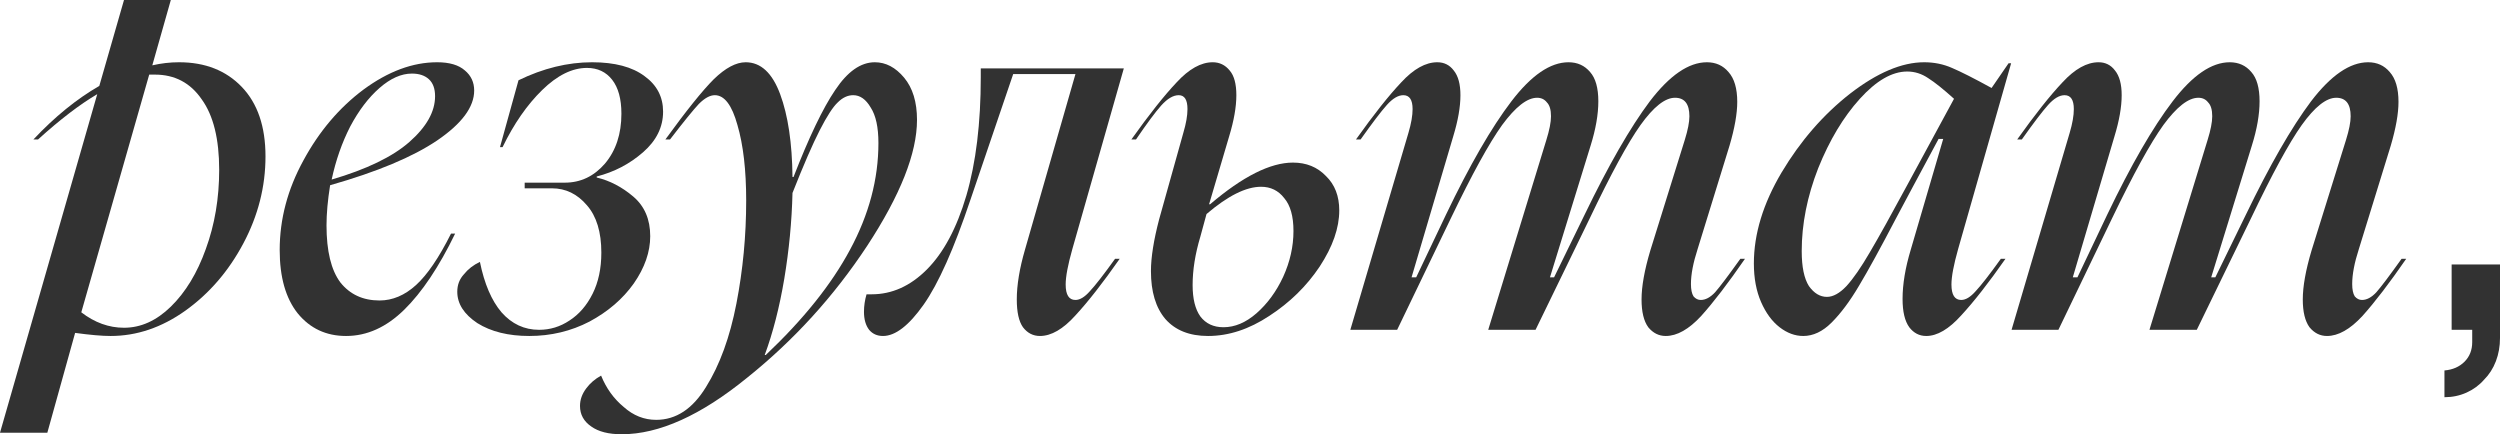
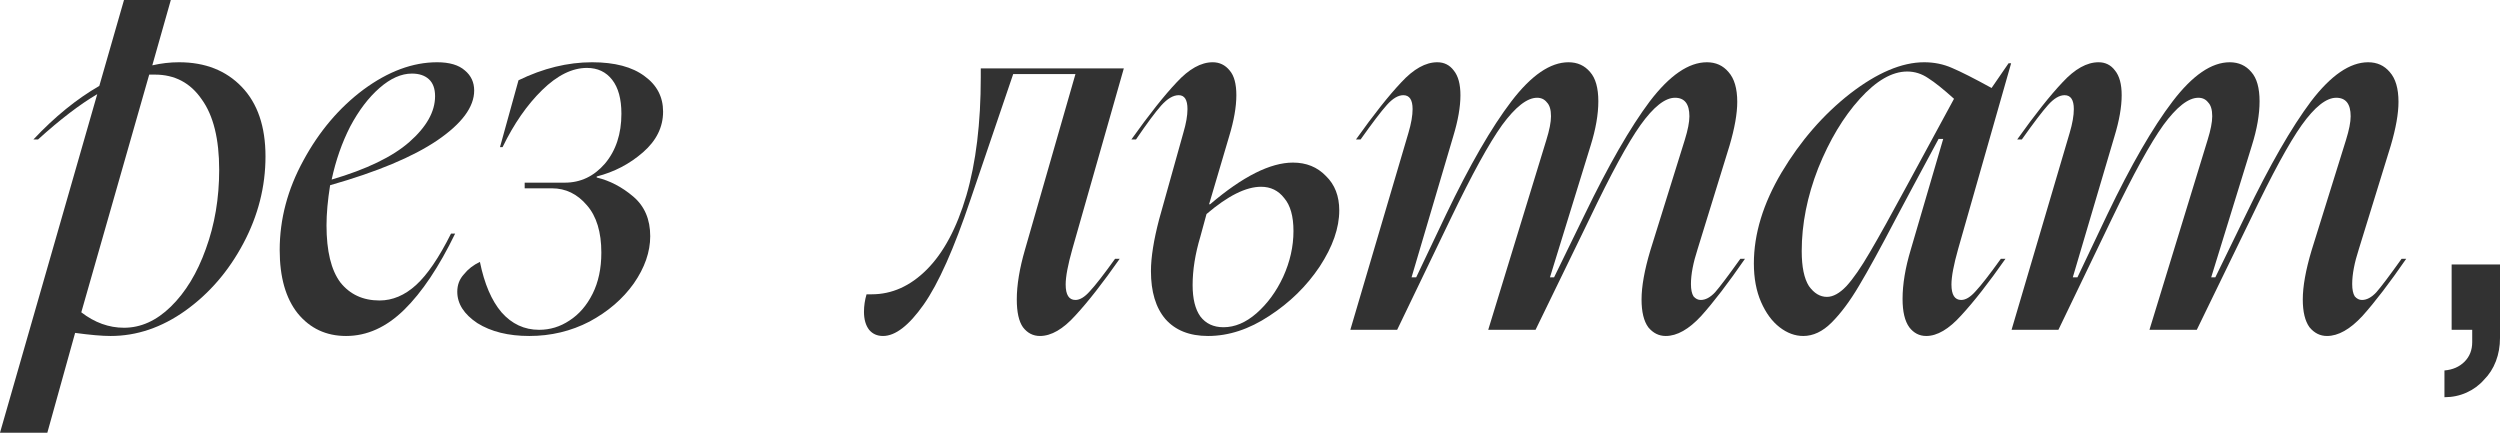
<svg xmlns="http://www.w3.org/2000/svg" viewBox="0 0 131.19 22.788" fill="none">
  <path d="M8.964 0L7.992 3.429C8.46 3.321 8.928 3.267 9.396 3.267C10.764 3.267 11.862 3.699 12.69 4.563C13.518 5.427 13.932 6.642 13.932 8.208C13.932 9.792 13.545 11.313 12.771 12.771C11.997 14.229 10.98 15.408 9.72 16.308C8.478 17.19 7.173 17.631 5.805 17.631C5.355 17.631 4.734 17.577 3.942 17.469L2.484 22.707H0L5.103 4.941C4.185 5.481 3.15 6.273 1.998 7.317H1.755C2.871 6.129 4.023 5.193 5.211 4.509L6.507 0H8.964ZM4.266 16.389C4.968 16.929 5.715 17.199 6.507 17.199C7.389 17.199 8.208 16.83 8.964 16.092C9.738 15.336 10.35 14.328 10.8 13.068C11.268 11.79 11.502 10.404 11.502 8.91C11.502 7.29 11.196 6.057 10.584 5.211C9.99 4.347 9.171 3.915 8.127 3.915H7.83L4.266 16.389Z" fill="#323232" />
  <path d="M14.677 13.122C14.677 11.502 15.091 9.936 15.919 8.424C16.747 6.894 17.8 5.652 19.078 4.698C20.374 3.744 21.661 3.267 22.939 3.267C23.587 3.267 24.073 3.411 24.397 3.699C24.721 3.969 24.883 4.32 24.883 4.752C24.883 5.616 24.235 6.489 22.939 7.371C21.661 8.235 19.789 9.018 17.323 9.72C17.197 10.512 17.134 11.214 17.134 11.826C17.134 13.176 17.377 14.175 17.863 14.823C18.367 15.453 19.051 15.768 19.915 15.768C20.599 15.768 21.238 15.498 21.832 14.958C22.426 14.418 23.038 13.518 23.668 12.258H23.884C23.038 14.004 22.147 15.336 21.211 16.254C20.275 17.172 19.258 17.631 18.16 17.631C17.116 17.631 16.27 17.235 15.622 16.443C14.992 15.651 14.677 14.544 14.677 13.122ZM17.404 9.423C19.24 8.883 20.599 8.226 21.481 7.452C22.381 6.66 22.831 5.859 22.831 5.049C22.831 4.653 22.723 4.356 22.507 4.158C22.291 3.96 21.994 3.861 21.616 3.861C21.058 3.861 20.491 4.113 19.915 4.617C19.339 5.121 18.826 5.796 18.376 6.642C17.944 7.488 17.62 8.415 17.404 9.423Z" fill="#323232" />
  <path d="M23.996 15.309C23.996 14.949 24.113 14.643 24.347 14.391C24.563 14.121 24.842 13.905 25.184 13.743C25.418 14.895 25.796 15.777 26.318 16.389C26.858 17.001 27.515 17.307 28.289 17.307C28.865 17.307 29.396 17.145 29.882 16.821C30.386 16.497 30.791 16.029 31.097 15.417C31.403 14.805 31.556 14.085 31.556 13.257C31.556 12.177 31.304 11.349 30.8 10.773C30.296 10.179 29.684 9.882 28.964 9.882H27.533V9.585H29.639C30.467 9.585 31.169 9.252 31.745 8.586C32.321 7.902 32.609 7.029 32.609 5.967C32.609 5.193 32.447 4.599 32.123 4.185C31.799 3.771 31.358 3.564 30.8 3.564C30.026 3.564 29.243 3.951 28.451 4.725C27.659 5.499 26.966 6.498 26.372 7.722H26.237L27.209 4.212C28.505 3.582 29.792 3.267 31.07 3.267C32.258 3.267 33.176 3.51 33.824 3.996C34.472 4.464 34.796 5.085 34.796 5.859C34.796 6.669 34.445 7.38 33.743 7.992C33.041 8.604 32.231 9.027 31.313 9.261V9.315C31.997 9.477 32.636 9.81 33.23 10.314C33.824 10.818 34.121 11.511 34.121 12.393C34.121 13.221 33.833 14.049 33.257 14.877C32.681 15.687 31.907 16.353 30.935 16.875C29.963 17.379 28.91 17.631 27.776 17.631C26.678 17.631 25.769 17.406 25.049 16.956C24.347 16.488 23.996 15.939 23.996 15.309Z" fill="#323232" />
-   <path d="M30.436 21.303C30.436 20.979 30.544 20.673 30.76 20.385C30.958 20.115 31.219 19.89 31.543 19.71C31.813 20.376 32.209 20.925 32.731 21.357C33.235 21.807 33.802 22.032 34.432 22.032C35.476 22.032 36.349 21.456 37.051 20.304C37.771 19.152 38.302 17.694 38.644 15.93C38.986 14.166 39.157 12.366 39.157 10.53C39.157 8.928 39.004 7.605 38.698 6.561C38.41 5.517 38.014 4.995 37.51 4.995C37.258 4.995 36.979 5.148 36.673 5.454C36.385 5.76 35.881 6.381 35.161 7.317H34.918C36.016 5.805 36.862 4.752 37.456 4.158C38.068 3.564 38.626 3.267 39.13 3.267C39.922 3.267 40.525 3.825 40.939 4.941C41.353 6.057 41.569 7.506 41.587 9.288H41.641C42.451 7.2 43.18 5.679 43.828 4.725C44.476 3.753 45.169 3.267 45.907 3.267C46.483 3.267 46.996 3.537 47.446 4.077C47.896 4.617 48.121 5.355 48.121 6.291C48.121 8.037 47.248 10.242 45.502 12.906C43.756 15.552 41.659 17.856 39.211 19.818C36.781 21.798 34.585 22.788 32.623 22.788C31.939 22.788 31.408 22.653 31.03 22.383C30.634 22.113 30.436 21.753 30.436 21.303ZM40.183 18.63C42.163 16.758 43.639 14.913 44.611 13.095C45.601 11.259 46.096 9.396 46.096 7.506C46.096 6.678 45.961 6.057 45.691 5.643C45.439 5.211 45.133 4.995 44.773 4.995C44.485 4.995 44.215 5.121 43.963 5.373C43.711 5.607 43.396 6.093 43.018 6.831C42.64 7.569 42.163 8.667 41.587 10.125C41.551 11.619 41.407 13.122 41.155 14.634C40.903 16.128 40.561 17.46 40.129 18.63H40.183Z" fill="#323232" />
  <path d="M45.338 16.362C45.338 16.056 45.383 15.75 45.473 15.444H45.743C46.805 15.444 47.768 15.012 48.632 14.148C49.514 13.266 50.207 11.97 50.711 10.26C51.215 8.532 51.467 6.462 51.467 4.05V3.591H58.973L56.273 13.068C56.039 13.896 55.922 14.517 55.922 14.931C55.922 15.471 56.093 15.741 56.435 15.741C56.669 15.741 56.921 15.588 57.191 15.282C57.479 14.976 57.92 14.409 58.514 13.581H58.757C57.875 14.841 57.101 15.831 56.435 16.551C55.787 17.271 55.166 17.631 54.572 17.631C54.212 17.631 53.915 17.478 53.681 17.172C53.465 16.866 53.357 16.38 53.357 15.714C53.357 14.958 53.501 14.085 53.789 13.095L56.435 3.888H53.168L50.927 10.476C50.063 13.05 49.244 14.886 48.47 15.984C47.696 17.082 46.985 17.631 46.337 17.631C46.031 17.631 45.788 17.523 45.608 17.307C45.428 17.073 45.338 16.758 45.338 16.362Z" fill="#323232" />
  <path d="M62.989 12.42C62.719 13.32 62.584 14.166 62.584 14.958C62.584 15.678 62.719 16.227 62.989 16.605C63.277 16.983 63.682 17.172 64.204 17.172C64.798 17.172 65.374 16.929 65.932 16.443C66.508 15.939 66.976 15.3 67.336 14.526C67.696 13.734 67.876 12.933 67.876 12.123C67.876 11.349 67.714 10.773 67.39 10.395C67.084 9.999 66.679 9.801 66.175 9.801C65.383 9.801 64.429 10.278 63.313 11.232L62.989 12.42ZM59.371 7.317C60.307 6.003 61.099 5.004 61.747 4.32C62.395 3.618 63.025 3.267 63.637 3.267C63.997 3.267 64.294 3.411 64.528 3.699C64.762 3.969 64.879 4.401 64.879 4.995C64.879 5.607 64.753 6.327 64.501 7.155L63.448 10.719H63.502C65.212 9.261 66.661 8.532 67.849 8.532C68.551 8.532 69.127 8.766 69.577 9.234C70.045 9.684 70.279 10.287 70.279 11.043C70.279 11.961 69.937 12.942 69.253 13.986C68.569 15.012 67.687 15.876 66.607 16.578C65.545 17.28 64.474 17.631 63.394 17.631C62.422 17.631 61.675 17.334 61.153 16.74C60.649 16.146 60.397 15.309 60.397 14.229C60.397 13.509 60.541 12.6 60.829 11.502L62.098 6.966C62.242 6.48 62.314 6.066 62.314 5.724C62.314 5.238 62.161 4.995 61.855 4.995C61.567 4.995 61.261 5.175 60.937 5.535C60.631 5.877 60.19 6.471 59.614 7.317H59.371Z" fill="#323232" />
  <path d="M73.911 6.966C74.055 6.48 74.127 6.066 74.127 5.724C74.127 5.238 73.965 4.995 73.641 4.995C73.371 4.995 73.083 5.166 72.777 5.508C72.471 5.85 72.012 6.453 71.4 7.317H71.157C72.093 6.003 72.885 5.004 73.533 4.32C74.181 3.618 74.811 3.267 75.423 3.267C75.783 3.267 76.071 3.411 76.287 3.699C76.521 3.987 76.638 4.419 76.638 4.995C76.638 5.607 76.512 6.327 76.26 7.155L74.073 14.553H74.316L75.882 11.259C77.124 8.667 78.267 6.687 79.311 5.319C80.355 3.951 81.354 3.267 82.308 3.267C82.776 3.267 83.154 3.438 83.442 3.78C83.73 4.104 83.874 4.617 83.874 5.319C83.874 6.003 83.739 6.777 83.469 7.641L81.336 14.553H81.552L83.145 11.286C84.405 8.676 85.548 6.687 86.574 5.319C87.618 3.951 88.617 3.267 89.571 3.267C90.039 3.267 90.417 3.438 90.705 3.78C91.011 4.122 91.164 4.644 91.164 5.346C91.164 5.958 91.029 6.723 90.759 7.641L89.085 13.068C88.851 13.788 88.734 14.4 88.734 14.904C88.734 15.192 88.779 15.408 88.869 15.552C88.977 15.678 89.103 15.741 89.247 15.741C89.499 15.741 89.751 15.606 90.003 15.336C90.255 15.048 90.696 14.463 91.326 13.581H91.569C90.687 14.859 89.922 15.858 89.274 16.578C88.626 17.28 88.005 17.631 87.411 17.631C87.051 17.631 86.745 17.478 86.493 17.172C86.259 16.848 86.142 16.362 86.142 15.714C86.142 15.03 86.295 14.175 86.601 13.149L88.41 7.344C88.572 6.822 88.653 6.408 88.653 6.102C88.653 5.454 88.401 5.13 87.897 5.13C87.375 5.13 86.772 5.607 86.088 6.561C85.422 7.497 84.531 9.135 83.415 11.475L80.58 17.307H78.096L81.147 7.344C81.309 6.822 81.39 6.408 81.39 6.102C81.39 5.76 81.318 5.517 81.174 5.373C81.048 5.211 80.877 5.13 80.661 5.13C80.139 5.13 79.527 5.607 78.825 6.561C78.141 7.515 77.241 9.153 76.125 11.475L73.317 17.307H70.86L73.911 6.966Z" fill="#323232" />
  <path d="M95.87 15.579C96.194 15.579 96.536 15.39 96.896 15.012C97.256 14.616 97.661 14.031 98.111 13.257C98.579 12.465 99.245 11.268 100.109 9.666L102.539 5.184C101.981 4.68 101.531 4.32 101.189 4.104C100.847 3.87 100.478 3.753 100.082 3.753C99.29 3.753 98.462 4.23 97.598 5.184C96.734 6.138 96.005 7.353 95.411 8.829C94.835 10.305 94.547 11.754 94.547 13.176C94.547 14.004 94.673 14.616 94.925 15.012C95.195 15.39 95.51 15.579 95.87 15.579ZM92.036 13.824C92.036 12.276 92.522 10.683 93.494 9.045C94.484 7.389 95.681 6.012 97.085 4.914C98.507 3.816 99.803 3.267 100.973 3.267C101.495 3.267 101.981 3.366 102.431 3.564C102.899 3.762 103.592 4.113 104.51 4.617L105.401 3.321H105.536L102.755 13.068C102.521 13.896 102.404 14.517 102.404 14.931C102.404 15.471 102.575 15.741 102.917 15.741C103.151 15.741 103.403 15.588 103.673 15.282C103.961 14.976 104.402 14.409 104.996 13.581H105.239C104.357 14.841 103.583 15.831 102.917 16.551C102.269 17.271 101.657 17.631 101.081 17.631C100.721 17.631 100.424 17.478 100.19 17.172C99.956 16.848 99.839 16.353 99.839 15.687C99.839 14.913 99.983 14.049 100.271 13.095L101.972 7.29H101.729L100.379 9.801L99.515 11.421C98.687 13.005 98.03 14.202 97.544 15.012C97.076 15.804 96.599 16.443 96.113 16.929C95.645 17.397 95.15 17.631 94.628 17.631C94.196 17.631 93.782 17.478 93.386 17.172C92.99 16.866 92.666 16.425 92.414 15.849C92.162 15.273 92.036 14.598 92.036 13.824Z" fill="#323232" />
  <path d="M108.61 6.966C108.754 6.48 108.826 6.066 108.826 5.724C108.826 5.238 108.664 4.995 108.34 4.995C108.07 4.995 107.782 5.166 107.476 5.508C107.17 5.85 106.711 6.453 106.099 7.317H105.856C106.793 6.003 107.584 5.004 108.232 4.32C108.88 3.618 109.511 3.267 110.123 3.267C110.482 3.267 110.771 3.411 110.986 3.699C111.221 3.987 111.337 4.419 111.337 4.995C111.337 5.607 111.212 6.327 110.959 7.155L108.772 14.553H109.016L110.581 11.259C111.824 8.667 112.967 6.687 114.011 5.319C115.055 3.951 116.053 3.267 117.007 3.267C117.475 3.267 117.854 3.438 118.141 3.78C118.43 4.104 118.573 4.617 118.573 5.319C118.573 6.003 118.439 6.777 118.168 7.641L116.035 14.553H116.252L117.845 11.286C119.104 8.676 120.247 6.687 121.273 5.319C122.318 3.951 123.317 3.267 124.27 3.267C124.738 3.267 125.116 3.438 125.404 3.78C125.71 4.122 125.863 4.644 125.863 5.346C125.863 5.958 125.728 6.723 125.458 7.641L123.784 13.068C123.55 13.788 123.434 14.4 123.434 14.904C123.434 15.192 123.478 15.408 123.568 15.552C123.676 15.678 123.802 15.741 123.947 15.741C124.198 15.741 124.451 15.606 124.702 15.336C124.955 15.048 125.395 14.463 126.025 13.581H126.268C125.386 14.859 124.621 15.858 123.974 16.578C123.326 17.28 122.704 17.631 122.11 17.631C121.751 17.631 121.444 17.478 121.193 17.172C120.958 16.848 120.841 16.362 120.841 15.714C120.841 15.03 120.994 14.175 121.3 13.149L123.109 7.344C123.271 6.822 123.353 6.408 123.353 6.102C123.353 5.454 123.1 5.13 122.596 5.13C122.074 5.13 121.471 5.607 120.787 6.561C120.122 7.497 119.23 9.135 118.114 11.475L115.279 17.307H112.795L115.846 7.344C116.008 6.822 116.089 6.408 116.089 6.102C116.089 5.76 116.017 5.517 115.873 5.373C115.747 5.211 115.577 5.13 115.36 5.13C114.838 5.13 114.226 5.607 113.525 6.561C112.841 7.515 111.94 9.153 110.824 11.475L108.017 17.307H105.559L108.61 6.966Z" fill="#323232" />
  <path d="M128.652 17.307V13.878H131.19V17.739C131.19 18.171 131.119 18.576 130.975 18.954C130.83 19.332 130.623 19.656 130.353 19.926C130.101 20.214 129.795 20.439 129.436 20.601C129.075 20.763 128.688 20.844 128.275 20.844V19.44C128.706 19.404 129.057 19.251 129.328 18.981C129.597 18.711 129.732 18.369 129.732 17.955V17.307H128.652Z" fill="#323232" />
</svg>